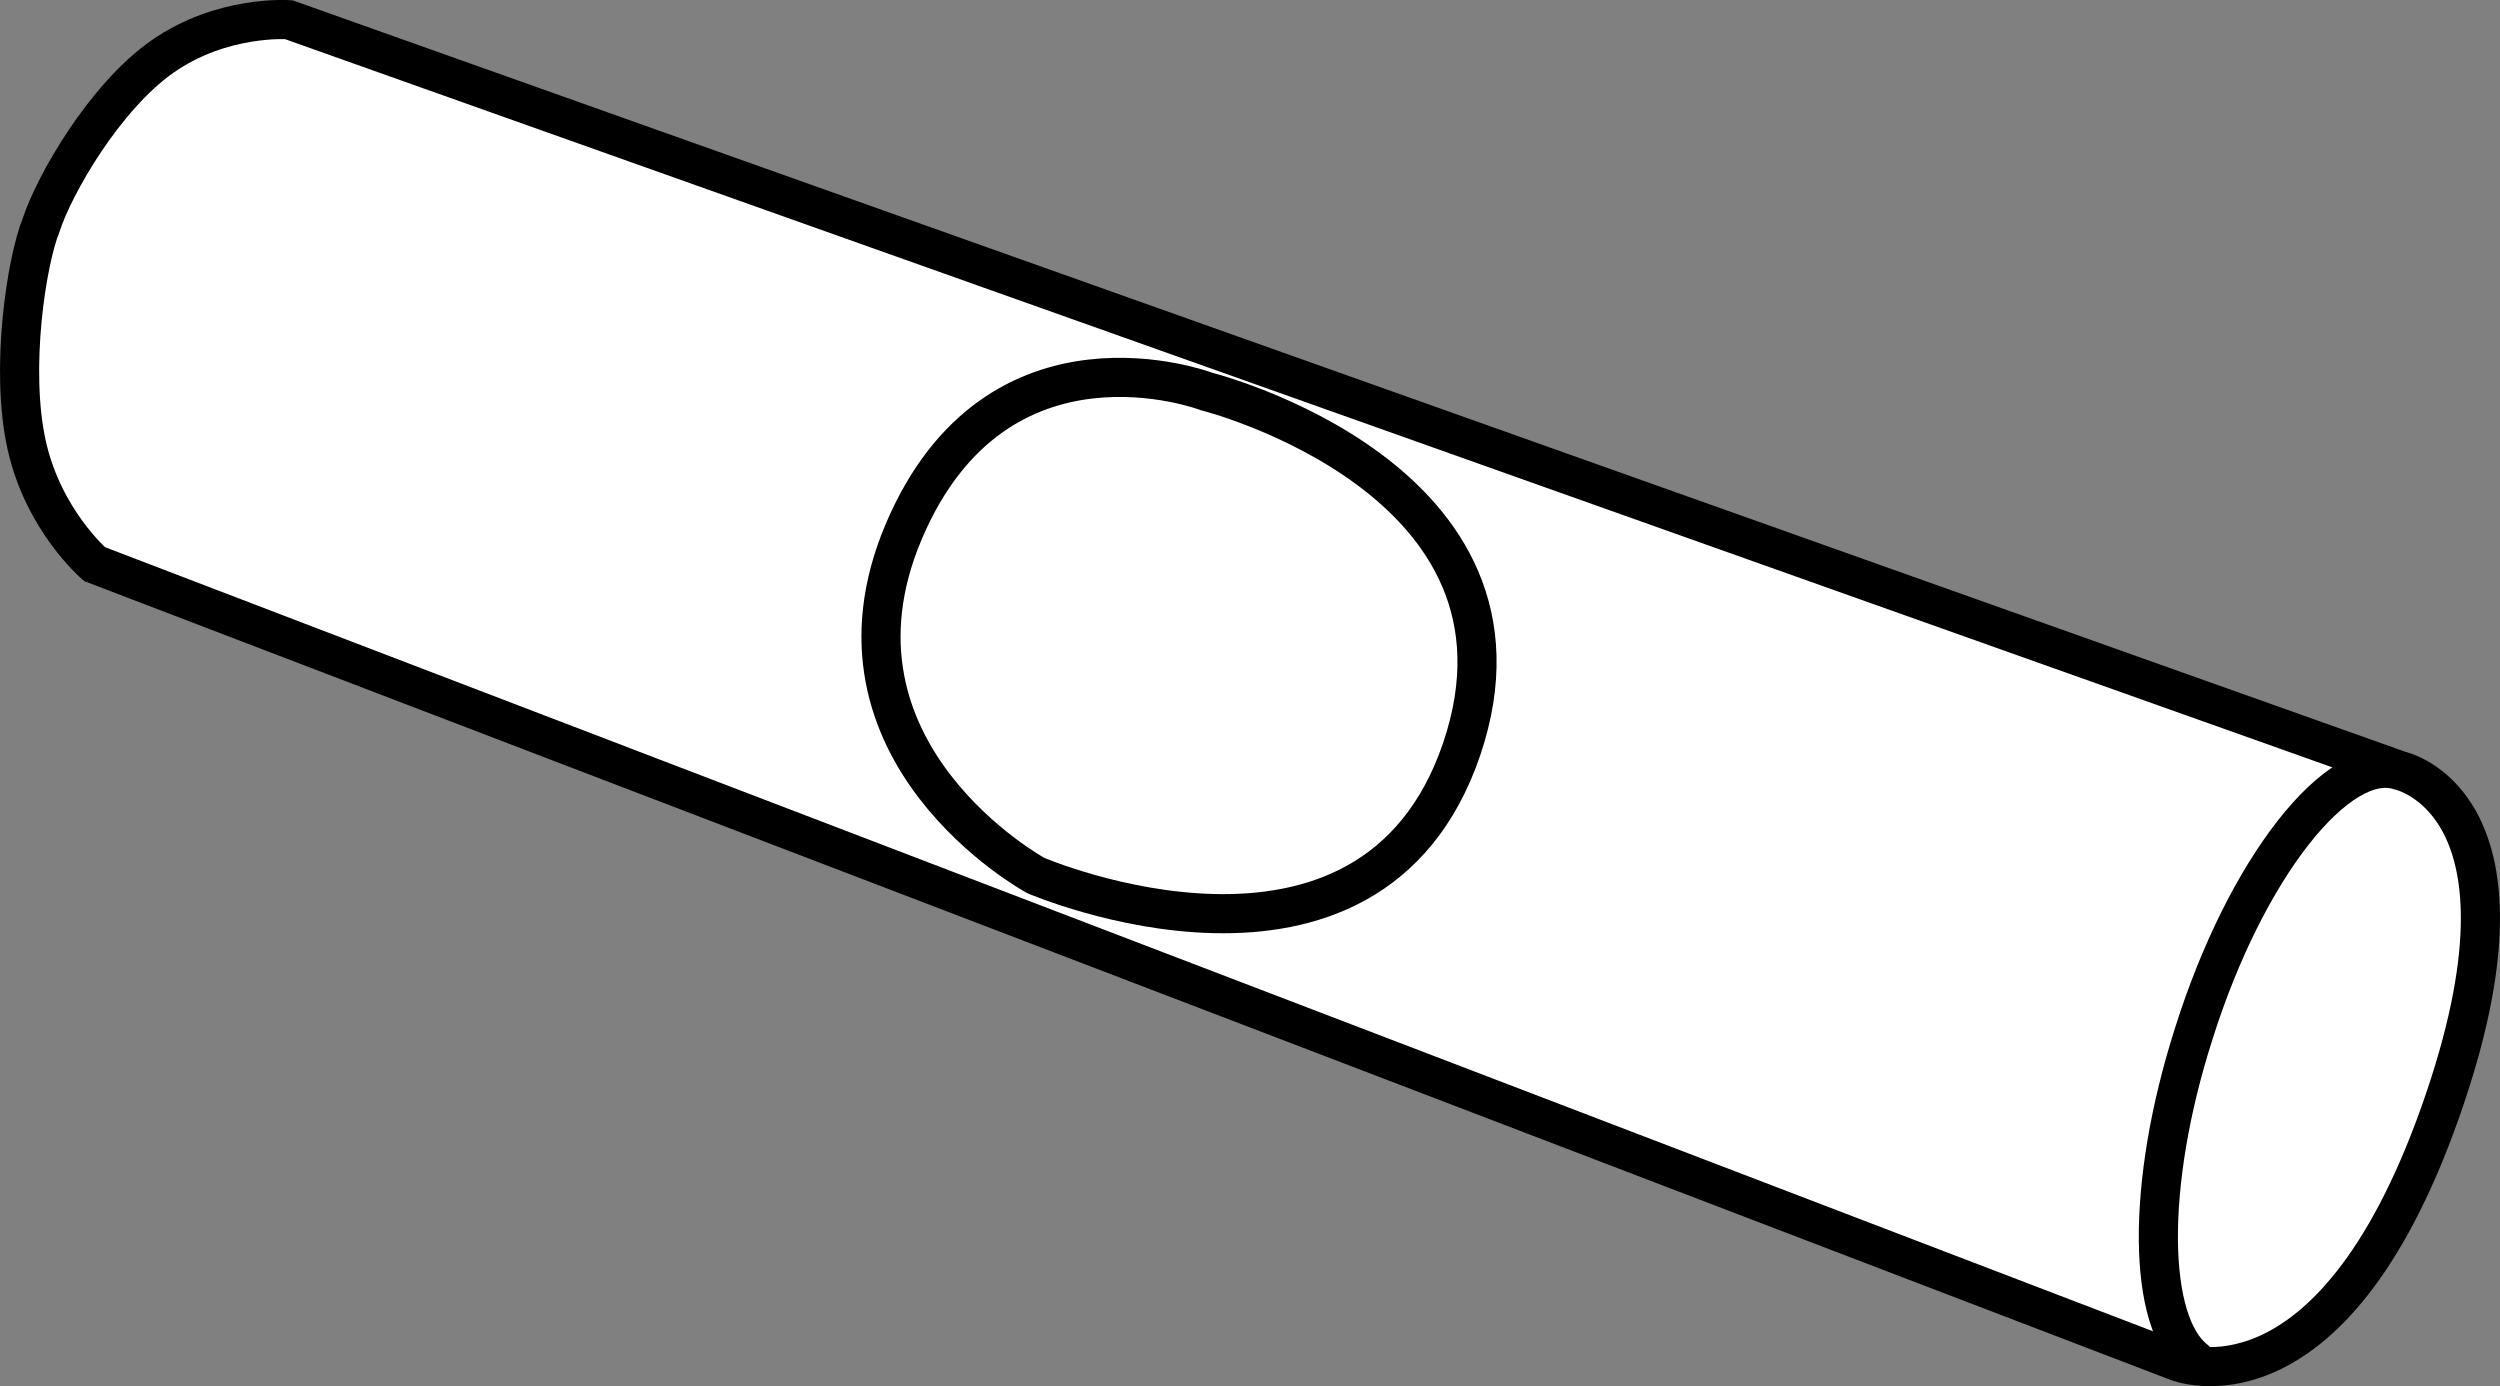
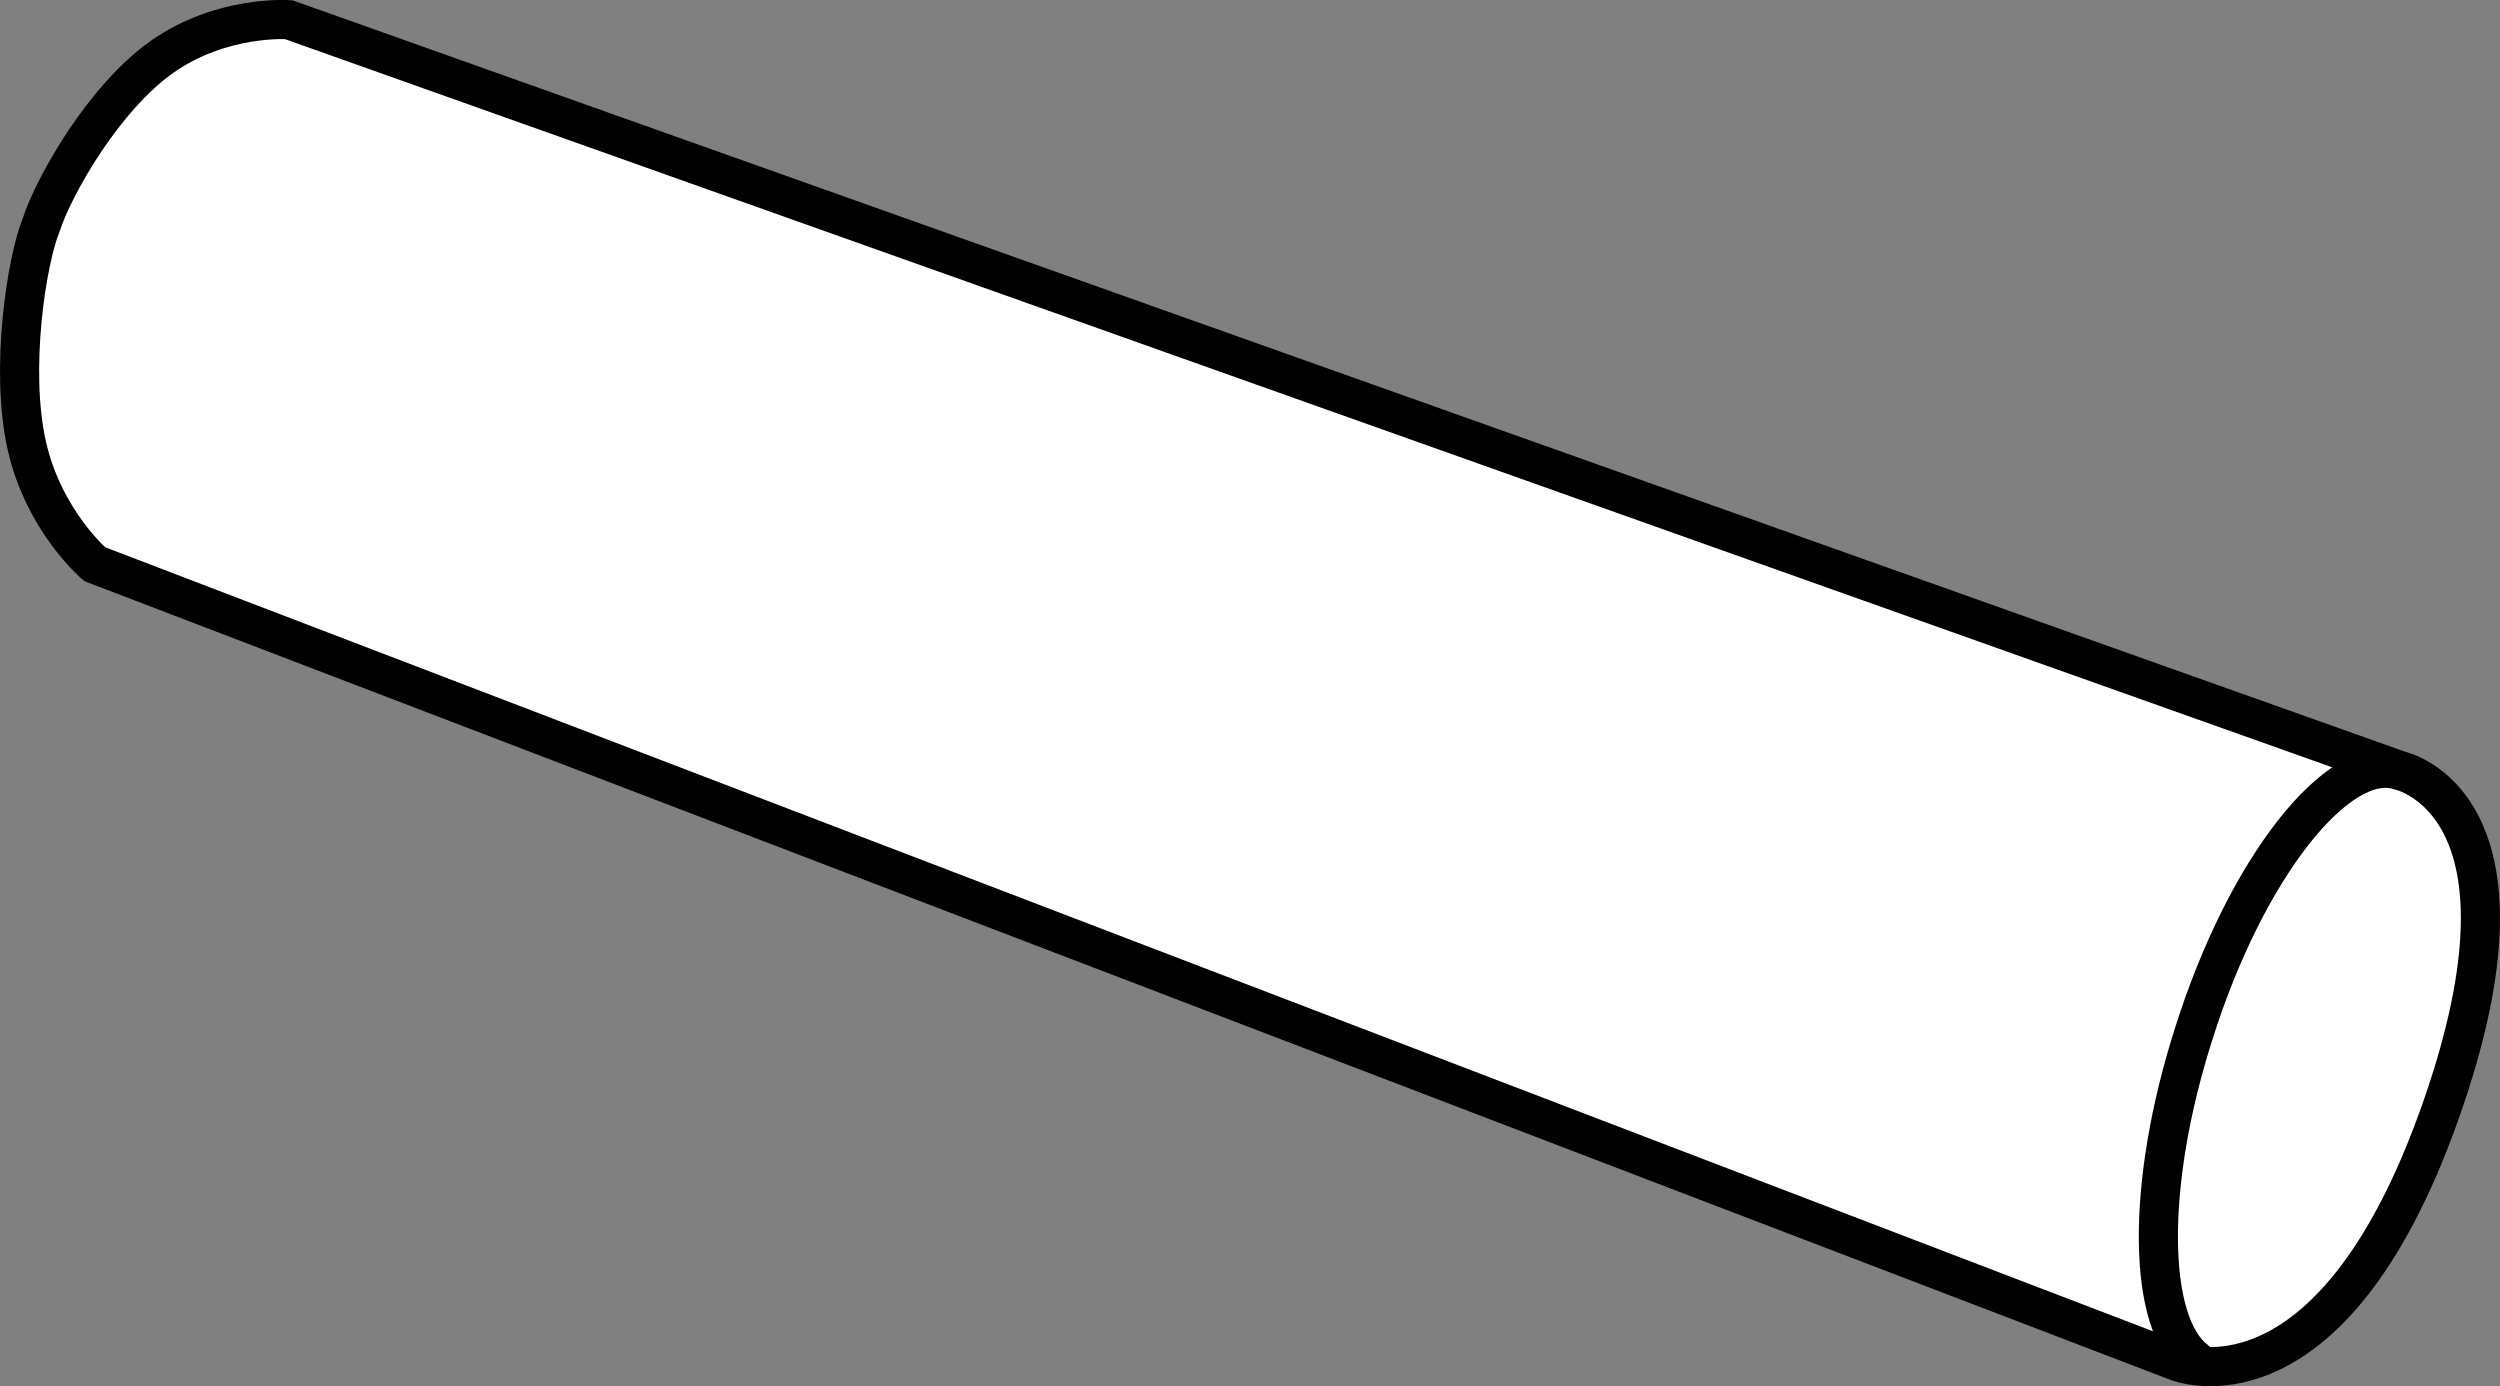
<svg xmlns="http://www.w3.org/2000/svg" version="1.1" id="image" x="0px" y="0px" width="51.114px" height="28.342px" viewBox="0 0 51.114 28.342" enable-background="new 0 0 51.114 28.342" xml:space="preserve">
  <rect x="0" y="0" width="51.114" height="28.342" fill="#808080" stroke="none" />
  <path fill="#FFFFFF" stroke="#000000" stroke-width="0.8" stroke-linecap="round" d="M44.885,27.806  c-0.982-0.756-1.023-3.578-0.031-6.676c1.062-3.375,2.955-5.783,4.205-5.377c0,0,3.087,0.634,0.828,7.002  c-2.259,6.368-5.377,5.08-5.377,5.08L1.934,11.534c0,0-1.041-0.888-1.386-2.422  c-0.352-1.566-0.002-3.785,0.291-4.506c0.27-0.832,1.297-2.615,2.473-3.443c1.224-0.862,2.592-0.76,2.592-0.76  l43.156,15.35" />
-   <path fill="none" stroke="#000000" stroke-width="0.8" d="M24.672,8.005c0,0,7.076,1.785,5.215,7.305  c-1.875,5.531-8.711,2.59-8.711,2.59s-4.608-2.512-2.701-7.026C20.383,6.37,24.672,8.005,24.672,8.005z" />
</svg>